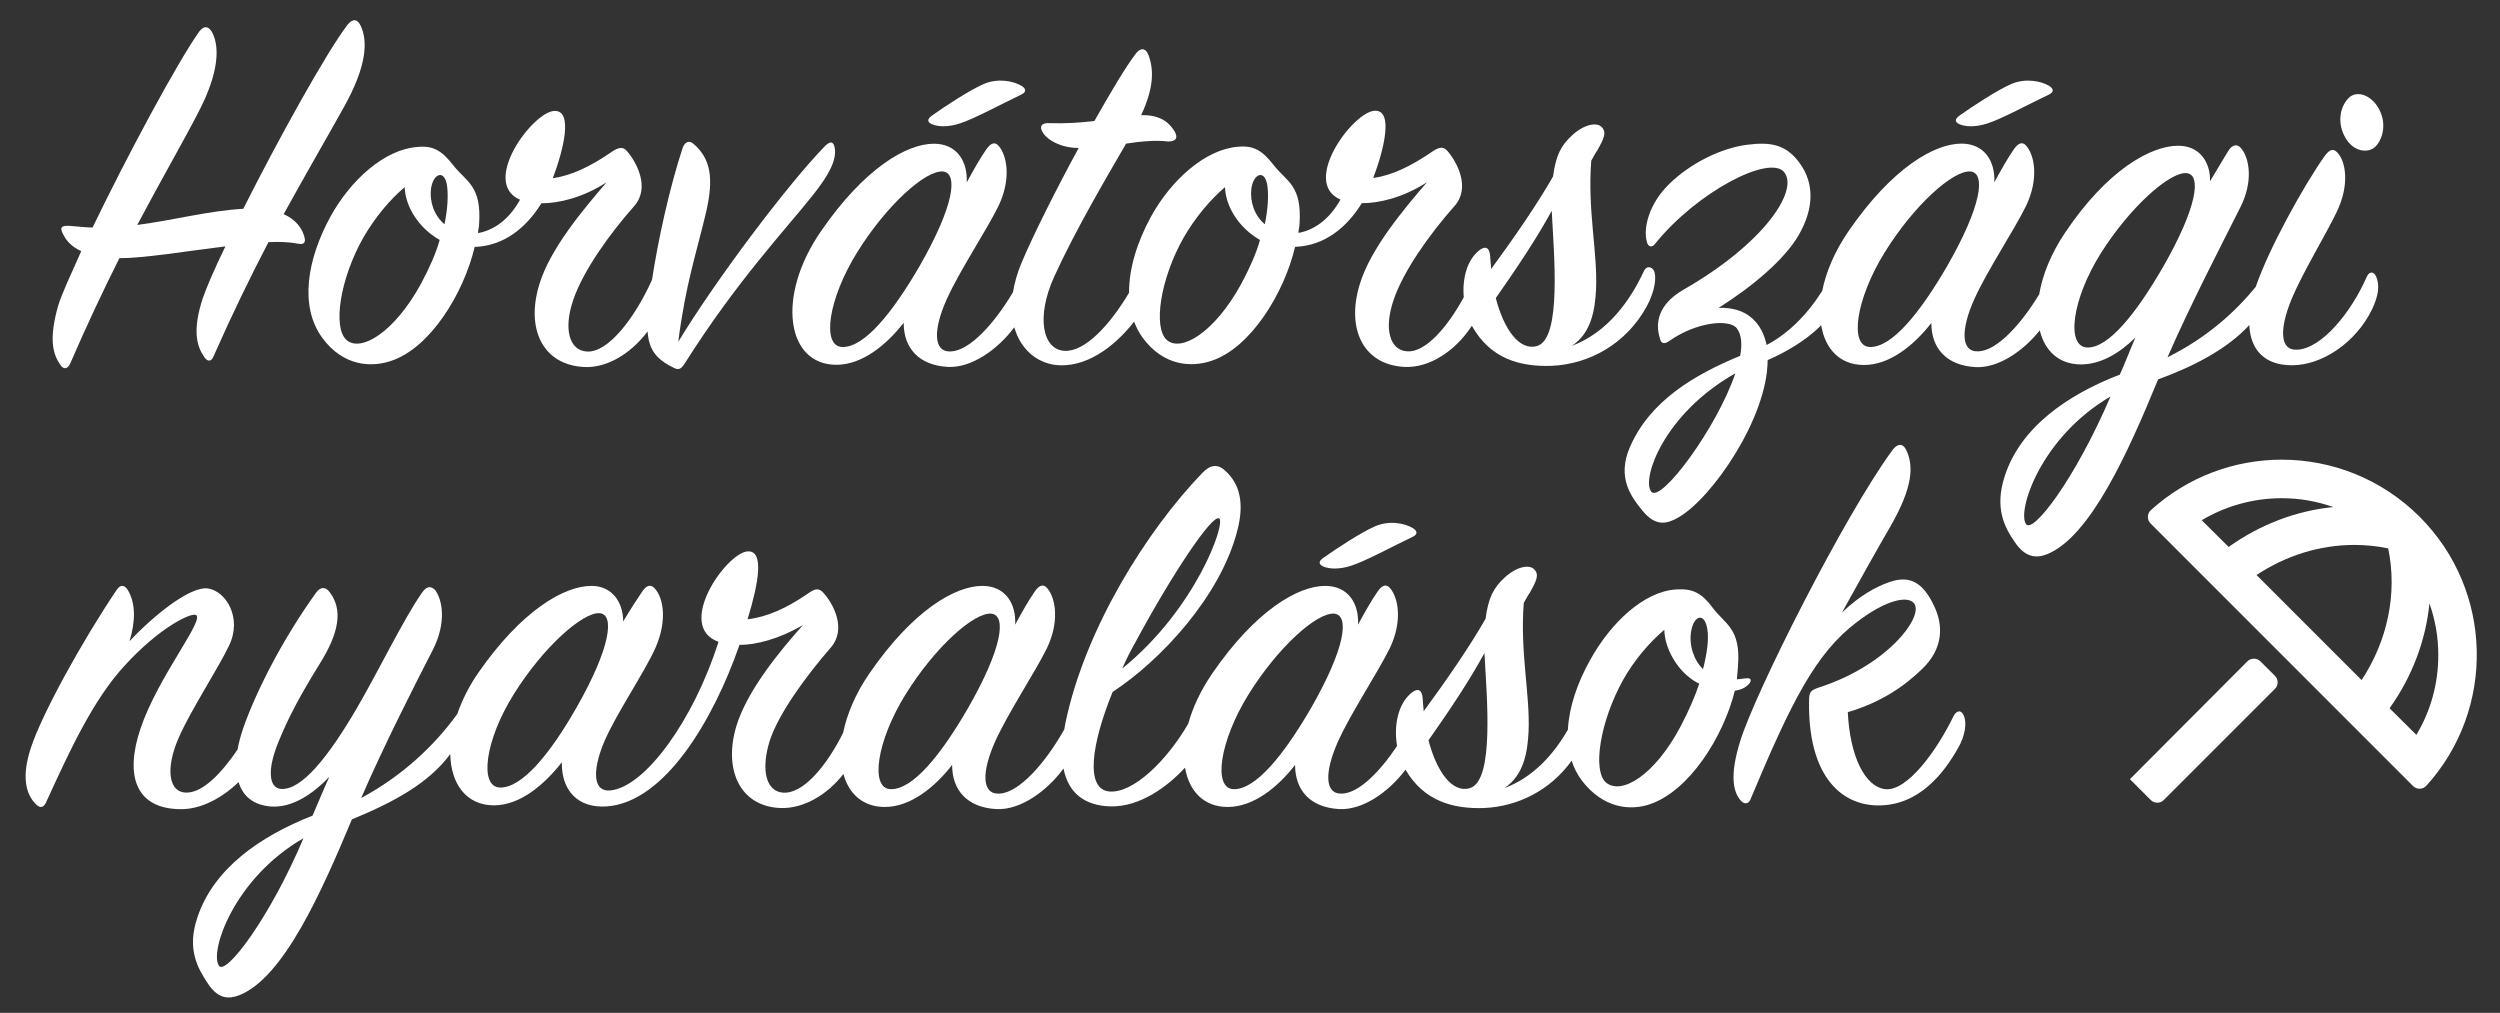
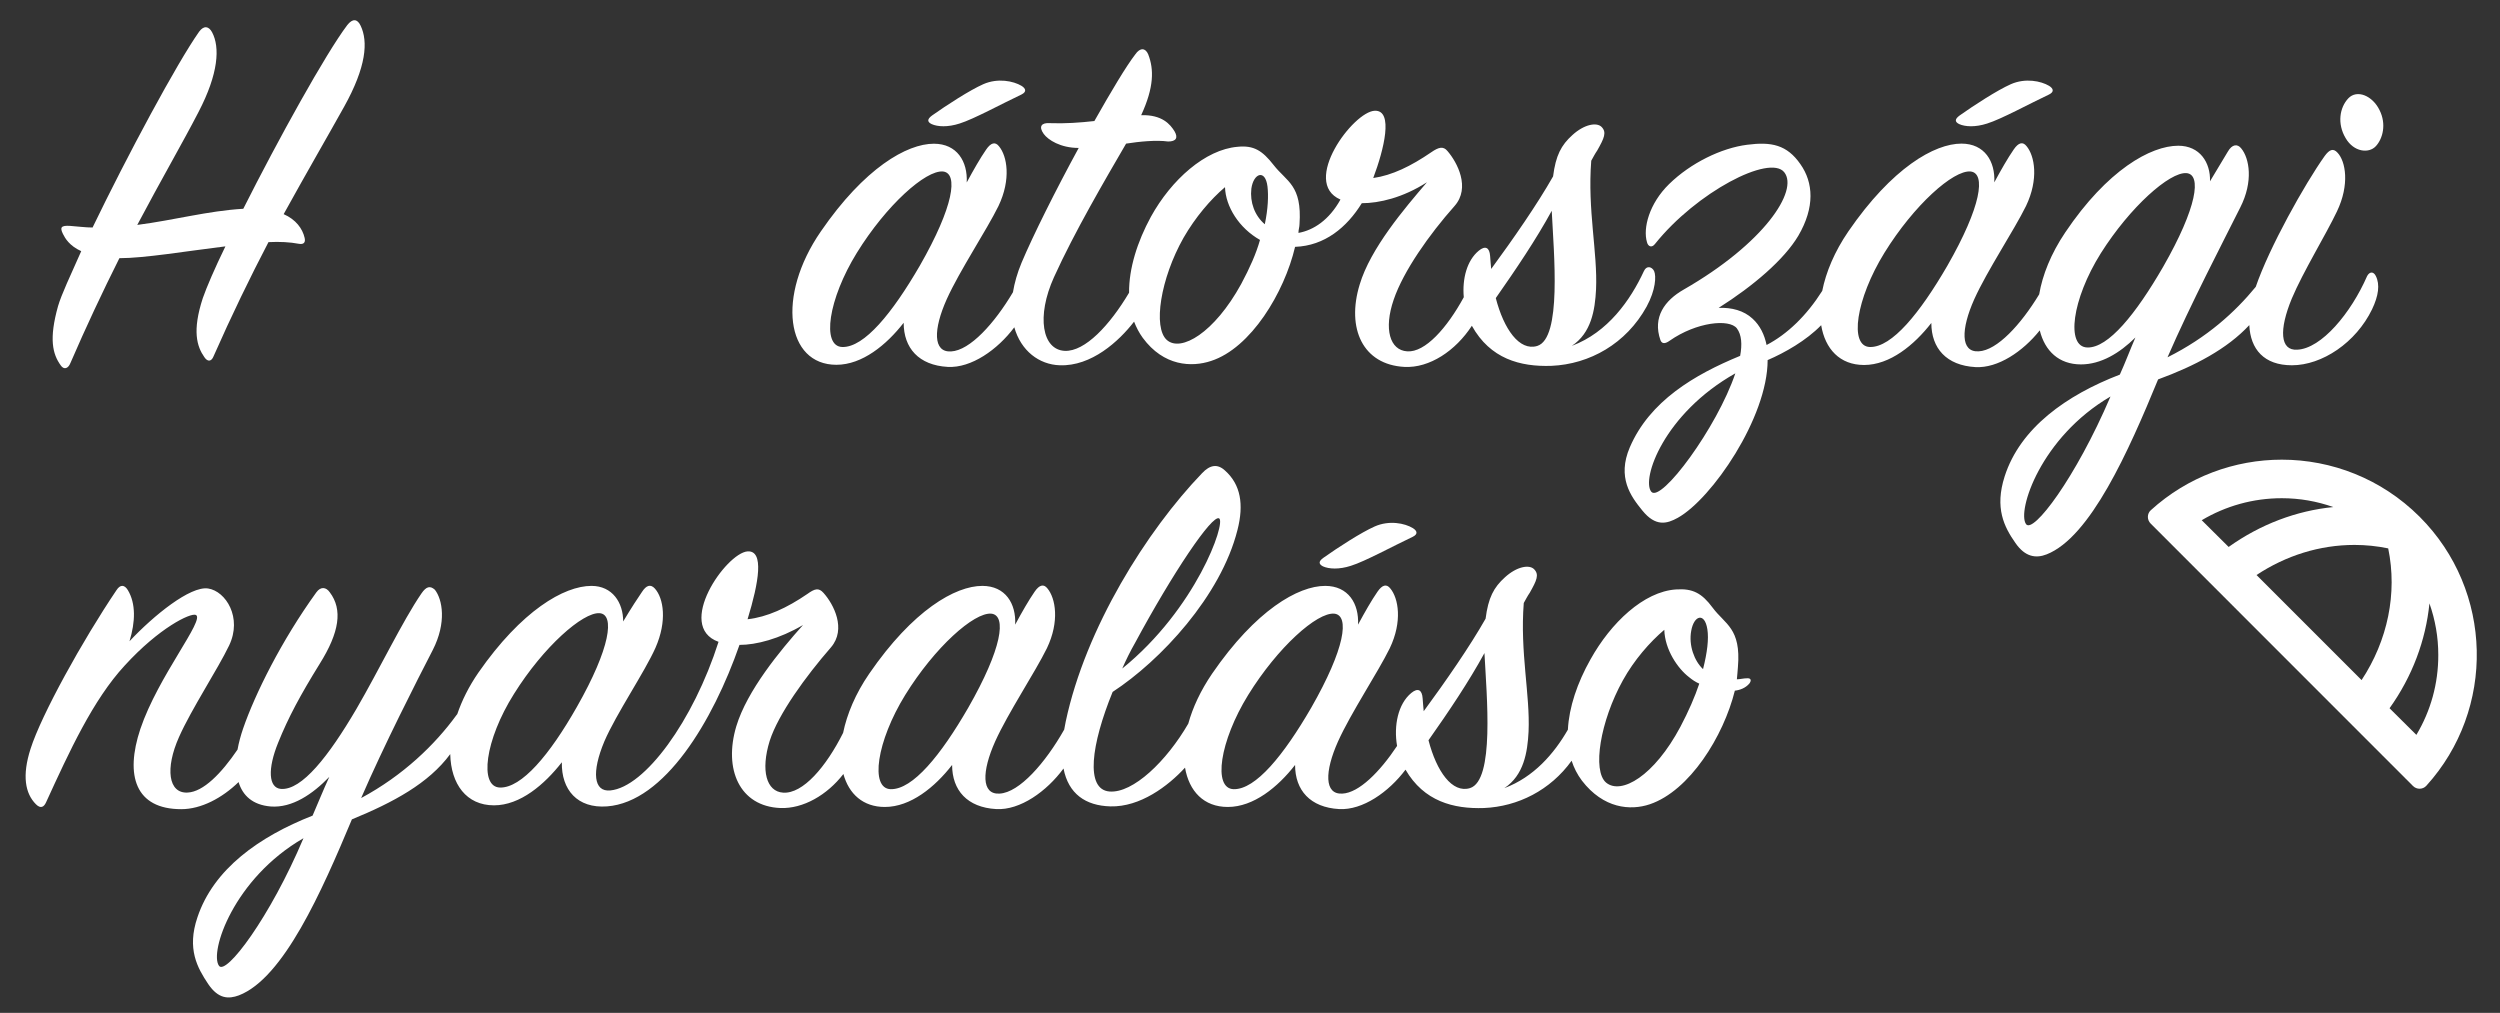
<svg xmlns="http://www.w3.org/2000/svg" version="1.1" id="Layer_1" x="0px" y="0px" width="260.08px" height="105.37px" viewBox="0 0 260.08 105.37" style="enable-background:new 0 0 260.08 105.37;" xml:space="preserve">
  <rect x="0" y="0" width="260.08" height="105.37" fill="#333333" stroke="none" />
  <style type="text/css">
	.st0{fill:#FFFFFF;}
</style>
  <g id="icomoon-ignore">
</g>
  <g>
    <path class="st0" d="M7.32,37.78c1.62-3.75,3.36-7.45,5.1-10.92c2.63,0,6.94-0.73,11.03-1.23c-1.12,2.3-1.96,4.26-2.35,5.38   c-1.12,3.42-0.62,5.04,0.17,6.16c0.34,0.5,0.73,0.45,0.95-0.11c1.85-4.2,3.81-8.23,5.71-11.87c1.18-0.06,2.24,0,3.14,0.17   c0.56,0.11,0.73-0.17,0.62-0.62c-0.22-0.95-0.9-1.9-2.18-2.46c2.41-4.37,4.59-8.12,6.27-11.14c2.35-4.2,2.52-6.83,1.74-8.46   c-0.34-0.73-0.84-0.78-1.4-0.06c-2.24,2.97-7.17,11.87-10.81,19.1c-3.7,0.22-7.17,1.18-11.03,1.68c2.46-4.65,4.76-8.62,6.38-11.76   c2.07-3.98,2.24-6.72,1.4-8.29c-0.34-0.62-0.84-0.73-1.34-0.06c-2.3,3.25-7.5,12.94-11.09,20.38c-0.73,0-1.51-0.11-2.35-0.17   c-0.95-0.06-1.06,0.17-0.73,0.84c0.22,0.45,0.67,1.23,1.9,1.79c-1.12,2.52-2.07,4.54-2.41,5.71C5.08,35.26,5.47,36.83,6.31,38   C6.65,38.51,7.1,38.34,7.32,37.78z" />
-     <path class="st0" d="M34.37,22.55c-2.41,4.42-3.25,9.3-0.84,12.6c2.18,2.97,5.1,3.08,7.11,2.41c4.14-1.34,7.62-7.11,8.74-11.87   c3.08-0.11,5.38-2.02,6.94-4.54c1.79,0,4.26-0.56,6.78-2.18c-2.35,2.74-5.88,6.89-7,10.64c-1.4,4.59,0.34,8.34,4.65,8.57   c2.41,0.13,4.91-1.42,6.62-3.7c0.14,1.99,0.97,2.93,2.79,3.82c0.56,0.28,0.84-0.11,1.12-0.56c5.38-8.51,10.47-13.89,13.27-17.42   c1.79-2.24,2.46-3.7,2.3-4.87c-0.11-0.73-0.45-0.84-1.06-0.22c-3.81,3.92-11.26,13.78-15.23,20.33c0.78-6.1,1.9-9.24,2.91-13.55   c0.78-3.42,0.5-5.49-1.34-7.06c-0.45-0.39-0.9-0.17-1.12,0.45c-1.38,4.22-2.55,9.58-3.18,13.71c-1.8,4-4.59,7.62-6.79,7.46   c-1.79-0.11-2.46-2.3-1.4-5.38c1.01-2.97,3.7-6.78,6.33-9.74c1.68-1.9,0.28-4.54-0.73-5.71c-0.45-0.56-0.95-0.39-1.68,0.11   c-2.13,1.46-4.09,2.41-6.05,2.69c1.12-2.97,2.13-7.06,0.17-7c-2.24,0.06-7.73,7.45-3.58,9.24c-1.18,2.13-2.8,3.19-4.37,3.47   c0-0.34,0.11-0.62,0.11-0.9c0.28-4.09-1.34-4.42-2.69-6.16c-1.18-1.51-2.07-2.07-3.75-1.9C40.02,15.55,36.5,18.68,34.37,22.55z    M44.84,19.63c0.22-1.62,1.46-2.07,1.68-0.22c0.11,0.95,0.06,2.3-0.28,3.92C45.18,22.43,44.67,21.03,44.84,19.63z M42.1,19.47   c0.06,2.02,1.46,4.26,3.64,5.49c-0.39,1.4-1.06,2.91-1.96,4.59c-2.8,5.1-6.27,7.11-7.73,5.82c-1.46-1.29-0.67-6.38,1.74-10.64   C39.02,22.6,40.58,20.75,42.1,19.47z" />
-     <path class="st0" d="M96.92,12.91c0.62,0.28,1.68,0.34,2.91-0.06c1.46-0.45,4.42-2.07,6.44-3.02c0.56-0.28,0.45-0.62,0-0.9   c-0.84-0.5-2.46-0.84-3.98-0.17c-1.4,0.62-3.81,2.18-5.32,3.25C96.42,12.41,96.47,12.69,96.92,12.91z" />
+     <path class="st0" d="M96.92,12.91c0.62,0.28,1.68,0.34,2.91-0.06c1.46-0.45,4.42-2.07,6.44-3.02c0.56-0.28,0.45-0.62,0-0.9   c-0.84-0.5-2.46-0.84-3.98-0.17c-1.4,0.62-3.81,2.18-5.32,3.25C96.42,12.41,96.47,12.69,96.92,12.91" />
    <path class="st0" d="M87.01,37.95c2.69,0,5.21-2.07,7-4.37c0,2.63,1.57,4.42,4.59,4.59c2.44,0.13,5.17-1.78,6.92-4.12   c0.69,2.45,2.58,3.88,4.73,3.95c3.29,0.12,6.15-2.49,7.73-4.54c0.23,0.59,0.52,1.16,0.9,1.68c2.18,2.97,5.1,3.08,7.11,2.41   c4.14-1.34,7.62-7.11,8.74-11.87c3.08-0.11,5.38-2.02,6.94-4.54c1.79,0,4.26-0.56,6.78-2.18c-2.35,2.74-5.88,6.89-7,10.64   c-1.4,4.59,0.34,8.34,4.65,8.57c2.61,0.14,5.33-1.68,7.02-4.28c1.91,3.44,5.03,4.28,8.27,4.17c3.98-0.17,7.78-2.3,9.91-6.16   c0.95-1.74,1.01-3.19,0.78-3.7c-0.22-0.45-0.78-0.62-1.06,0c-1.4,3.02-3.75,6.38-7.5,7.78c2.02-1.34,2.41-3.7,2.52-5.88   c0.17-3.86-0.9-8.23-0.5-13.38c0.22-0.39,0.39-0.73,0.62-1.06c0.73-1.29,1.01-1.9,0.45-2.46c-0.5-0.5-1.79-0.28-3.02,0.84   c-1.18,1.06-1.74,2.13-2.02,4.31c-1.62,2.86-4.14,6.5-6.44,9.63c-0.06-0.45-0.06-0.9-0.11-1.34c-0.06-0.9-0.5-1.12-1.18-0.56   c-1.24,1.02-1.73,2.93-1.56,4.84c-1.75,3.21-4.03,5.77-5.89,5.63c-1.79-0.11-2.46-2.3-1.4-5.38c1.01-2.97,3.7-6.78,6.33-9.74   c1.68-1.9,0.28-4.54-0.73-5.71c-0.45-0.56-0.95-0.39-1.68,0.11c-2.13,1.46-4.09,2.41-6.05,2.69c1.12-2.97,2.13-7.06,0.17-7   c-2.24,0.06-7.73,7.45-3.58,9.24c-1.18,2.13-2.8,3.19-4.37,3.47c0-0.34,0.11-0.62,0.11-0.9c0.28-4.09-1.34-4.42-2.69-6.16   c-1.18-1.51-2.07-2.07-3.75-1.9c-3.36,0.28-6.89,3.42-9.02,7.28c-1.42,2.61-2.29,5.38-2.27,7.9c-2,3.37-4.58,6.14-6.69,6.05   c-2.35-0.11-2.97-3.58-1.12-7.67c2.13-4.7,5.32-10.14,7.5-13.89c1.4-0.22,3.14-0.39,4.37-0.22c0.84,0,1.06-0.39,0.67-1.06   c-0.45-0.73-1.29-1.74-3.47-1.68c1.34-2.91,1.34-4.76,0.73-6.33c-0.28-0.67-0.84-0.73-1.34,0c-0.95,1.23-2.52,3.86-4.26,6.94   c-1.51,0.17-3.08,0.28-4.65,0.22c-0.84-0.06-1.18,0.34-0.62,1.12c0.45,0.62,1.74,1.46,3.64,1.46c-2.41,4.42-4.76,9.13-5.94,11.93   c-0.46,1.1-0.74,2.12-0.9,3.08c-1.92,3.24-4.47,6.06-6.44,6.16c-1.9,0.11-1.85-2.3-0.45-5.43c1.34-2.97,4.14-7.17,5.38-9.69   c1.34-2.8,0.9-5.21,0.06-6.22c-0.39-0.5-0.84-0.39-1.34,0.34c-0.62,0.9-1.29,2.07-2.02,3.42c0.11-2.18-1.01-4.03-3.42-4.03   c-2.8,0-7.22,2.52-11.76,9.13C80.74,30.83,81.8,37.95,87.01,37.95z M161.43,21.93c0.22,4.48,1.06,13.27-1.51,14.06   c-1.85,0.56-3.47-1.74-4.31-4.98C157.73,27.98,159.81,24.9,161.43,21.93z M130.18,19.63c0.22-1.62,1.46-2.07,1.68-0.22   c0.11,0.95,0.06,2.3-0.28,3.92C130.52,22.43,130.02,21.03,130.18,19.63z M123.13,24.73c1.23-2.13,2.8-3.98,4.31-5.26   c0.06,2.02,1.46,4.26,3.64,5.49c-0.39,1.4-1.06,2.91-1.96,4.59c-2.8,5.1-6.27,7.11-7.73,5.82S120.72,28.99,123.13,24.73z    M89.14,26.3c3.08-4.98,7.17-8.62,8.96-8.46c1.62,0.17,1.12,3.64-2.41,9.8c-2.86,4.93-5.77,8.51-8.06,8.46   C85.44,36.04,86.17,31.11,89.14,26.3z" />
    <path class="st0" d="M203.82,12.91c0.62,0.28,1.68,0.34,2.91-0.06c1.46-0.45,4.42-2.07,6.44-3.02c0.56-0.28,0.45-0.62,0-0.9   c-0.84-0.5-2.46-0.84-3.98-0.17c-1.4,0.62-3.81,2.18-5.32,3.25C203.32,12.41,203.37,12.69,203.82,12.91z" />
    <path class="st0" d="M247.16,15.21c0.73-0.78,1.12-2.3,0.39-3.75c-0.73-1.51-2.35-2.18-3.25-1.23c-0.9,0.95-1.18,2.63-0.28,4.14   C244.87,15.83,246.44,15.99,247.16,15.21z" />
    <path class="st0" d="M234,33.82c0.11,2.51,1.53,4.18,4.43,4.18c3.14,0,6.66-2.35,8.34-5.82c0.67-1.4,0.84-2.58,0.39-3.47   c-0.22-0.45-0.62-0.5-0.9,0c-1.68,3.86-4.76,7.56-7.28,7.67c-1.79,0.11-1.9-2.07-0.56-5.32c1.18-2.8,3.53-6.61,4.7-9.07   c1.34-2.8,0.9-5.21,0.06-6.1c-0.45-0.5-0.84-0.34-1.34,0.34c-2.07,2.91-5.77,9.52-7.17,13.61c0,0,0,0,0,0   c-2.16,2.63-5.04,5.26-9.18,7.33c2.35-5.43,5.88-12.21,7.56-15.57c1.4-2.74,0.95-5.15,0.11-6.16c-0.39-0.5-0.95-0.45-1.4,0.34   c-0.56,0.95-1.18,1.96-1.85,3.08c0.06-1.96-1.06-3.7-3.3-3.7c-2.86,0-7.39,2.52-11.76,9.02c-1.49,2.21-2.37,4.44-2.71,6.44   c-1.91,3.15-4.38,5.84-6.3,5.93c-1.9,0.11-1.85-2.3-0.45-5.43c1.34-2.97,4.14-7.17,5.38-9.69c1.34-2.8,0.9-5.21,0.06-6.22   c-0.39-0.5-0.84-0.39-1.34,0.34c-0.62,0.9-1.29,2.07-2.02,3.42c0.11-2.18-1.01-4.03-3.42-4.03c-2.8,0-7.22,2.52-11.76,9.13   c-1.44,2.1-2.33,4.24-2.72,6.19c-1.64,2.59-3.64,4.51-5.79,5.63c-0.22-1.06-0.67-2.02-1.46-2.74c-0.9-0.84-2.18-1.18-3.53-1.12   c3.64-2.3,6.83-5.04,8.29-7.5c1.74-2.97,1.57-5.54,0.22-7.45c-1.4-2.02-3.02-2.35-5.54-2.02c-2.69,0.34-5.88,1.9-8.12,4.09   c-2.07,2.02-2.74,4.59-2.3,6.05c0.11,0.45,0.5,0.62,0.84,0.17c4.31-5.38,11.93-9.35,13.44-7.45c1.51,1.9-2.07,7.39-10.47,12.21   c-1.96,1.12-3.25,2.86-2.41,5.26c0.17,0.45,0.56,0.34,0.95,0.06c2.8-1.96,6.22-2.3,7-1.29c0.5,0.67,0.56,1.68,0.34,2.86   c-4.76,1.96-9.41,4.7-11.48,9.52c-1.34,3.14,0.11,5.1,1.29,6.55c1.4,1.74,2.58,1.4,3.7,0.78c3.53-1.96,9.35-10.42,9.35-16.41   c1.77-0.76,4.02-2.03,5.57-3.63c0.41,2.47,1.94,4.14,4.46,4.14c2.69,0,5.21-2.07,7-4.37c0,2.63,1.57,4.42,4.59,4.59   c2.34,0.13,4.93-1.62,6.69-3.82c0.53,2.14,1.99,3.54,4.29,3.54c2.07,0,4.03-1.18,5.66-2.8c-0.56,1.29-1.06,2.63-1.62,3.86   c-5.54,2.13-10.36,5.54-11.98,10.58c-1.06,3.3-0.06,5.26,1.12,6.94c1.01,1.46,2.13,1.62,3.25,1.18c4.54-1.79,8.51-10.7,11.59-18.2   C228.31,38.08,231.7,36.3,234,33.82z M171.79,51.16c-1.06-1.29,1.29-8.12,8.74-12.32C178.62,44.5,172.8,52.34,171.79,51.16z    M194.53,36.1c-2.18-0.06-1.46-4.98,1.51-9.8c3.08-4.98,7.17-8.62,8.96-8.46c1.62,0.17,1.12,3.64-2.41,9.8   C199.73,32.57,196.82,36.15,194.53,36.1z M210.77,54.52c-0.95-1.34,1.51-9.02,8.79-13.27C215.92,49.76,211.49,55.59,210.77,54.52z    M217.15,36.15c-2.24-0.06-1.62-4.98,1.4-9.8c3.08-4.87,7.17-8.46,8.9-8.34c1.62,0.11,1.12,3.58-2.41,9.74   C222.19,32.68,219.33,36.21,217.15,36.15z" />
    <path class="st0" d="M143.01,54.77c-1.4,0.62-3.81,2.18-5.32,3.25c-0.56,0.39-0.5,0.67-0.06,0.9c0.62,0.28,1.68,0.34,2.91-0.06   c1.46-0.45,4.42-2.07,6.44-3.02c0.56-0.28,0.45-0.62,0-0.9C146.14,54.43,144.52,54.1,143.01,54.77z" />
    <path class="st0" d="M181.98,71.12c0.22-0.28,0.22-0.56-0.17-0.56c-0.45,0-0.78,0.11-1.12,0.11c0.06-0.45,0.06-0.84,0.11-1.29   c0.34-4.03-1.34-4.42-2.63-6.16c-1.12-1.51-2.07-2.02-3.81-1.9c-3.36,0.22-6.78,3.47-8.9,7.28c-1.37,2.43-2.23,4.97-2.35,7.31   c-1.44,2.5-3.55,4.94-6.61,6.08c2.02-1.34,2.41-3.7,2.52-5.88c0.17-3.86-0.9-8.23-0.5-13.38c0.22-0.39,0.39-0.73,0.62-1.06   c0.73-1.29,1.01-1.9,0.45-2.46c-0.5-0.5-1.79-0.28-3.02,0.84c-1.18,1.06-1.74,2.13-2.02,4.31c-1.62,2.86-4.14,6.5-6.44,9.63   c-0.06-0.45-0.06-0.9-0.11-1.34c-0.06-0.9-0.5-1.12-1.18-0.56c-1.38,1.14-1.84,3.39-1.48,5.51c-1.8,2.71-3.97,4.88-5.69,4.96   c-1.9,0.11-1.85-2.3-0.45-5.43c1.34-2.97,4.14-7.17,5.38-9.69c1.34-2.8,0.9-5.21,0.06-6.22c-0.39-0.5-0.84-0.39-1.34,0.34   c-0.62,0.9-1.29,2.07-2.02,3.42c0.11-2.18-1.01-4.03-3.42-4.03c-2.8,0-7.22,2.52-11.76,9.13c-1.2,1.76-2.02,3.53-2.48,5.2   c-2.25,3.89-5.75,7.27-8.21,7.06c-2.52-0.22-1.9-4.87,0.34-10.36c4.98-3.25,11.26-9.97,12.99-16.86c0.67-2.63,0.34-4.7-1.29-6.16   c-0.78-0.73-1.57-0.62-2.41,0.28c-5.71,5.94-12.1,16.07-14.17,25.82c-0.06,0.29-0.11,0.56-0.16,0.84   c-1.95,3.45-4.66,6.56-6.73,6.66c-1.9,0.11-1.85-2.3-0.45-5.43c1.34-2.97,4.14-7.17,5.38-9.69c1.34-2.8,0.9-5.21,0.06-6.22   c-0.39-0.5-0.84-0.39-1.34,0.34c-0.62,0.9-1.29,2.07-2.02,3.42c0.11-2.18-1.01-4.03-3.42-4.03c-2.8,0-7.22,2.52-11.76,9.13   c-1.44,2.09-2.32,4.22-2.72,6.16c-1.77,3.53-4.18,6.36-6.24,6.22c-1.74-0.11-2.35-2.3-1.4-5.38c0.9-2.8,3.75-6.72,6.38-9.74   c1.62-1.9,0.28-4.48-0.78-5.66c-0.5-0.56-0.9-0.45-1.68,0.11c-2.13,1.46-4.2,2.41-6.22,2.63c1.18-3.86,1.74-7.17,0-7.06   c-2.24,0.17-7.56,7.78-3.02,9.41c-2.63,8.23-7.67,15.12-11.26,15.46c-1.74,0.17-1.96-1.9-0.62-5.1c1.23-2.86,4.2-7.22,5.32-9.74   c1.23-2.8,0.84-5.15-0.06-6.16c-0.45-0.5-0.9-0.34-1.34,0.34c-0.39,0.56-1.12,1.68-1.96,3.08c0-1.96-1.12-3.7-3.3-3.7   c-2.86,0-7.28,2.58-11.76,9.02c-1,1.45-1.72,2.91-2.2,4.32c-0.03,0.03-0.07,0.07-0.09,0.11c-2.24,3.08-5.54,6.27-9.91,8.62   c2.35-5.43,5.77-12.15,7.45-15.4c1.46-2.86,1.01-5.26,0.22-6.27c-0.5-0.45-0.9-0.34-1.4,0.39c-1.96,2.86-4.37,7.9-6.78,12.04   c-2.86,4.87-5.66,8.46-7.84,8.29c-1.29-0.11-1.4-2.07-0.28-4.82c1.06-2.63,2.3-4.93,4.31-8.18c2.07-3.3,2.41-5.66,1.06-7.45   c-0.39-0.56-0.95-0.62-1.4,0c-3.64,5.04-6.38,10.58-7.62,14.17c-0.25,0.73-0.45,1.47-0.58,2.19c-1.7,2.5-3.56,4.39-5.19,4.47   c-2.02,0.11-2.35-2.52-0.9-5.77c1.29-2.91,4.03-7.06,5.21-9.52c1.4-2.91-0.34-5.66-2.18-5.94c-1.85-0.28-5.66,2.8-8.18,5.49   c0.62-2.02,0.67-3.92-0.17-5.32c-0.34-0.56-0.78-0.62-1.18,0C8.61,66.59,4.3,74.37,3.18,77.9c-0.9,2.8-0.56,4.65,0.56,5.77   c0.5,0.5,0.84,0.28,1.06-0.22c2.41-5.26,4.87-10.64,8.18-14.22c3.58-3.92,6.83-5.49,7.39-5.26c1.01,0.45-3.92,6.38-5.77,11.87   c-1.62,4.87-0.5,8.34,4.26,8.34c2.07,0,4.25-1.16,5.96-2.82c0.42,1.39,1.45,2.38,3.34,2.54c2.24,0.17,4.37-1.29,6.1-3.08   c-0.62,1.34-1.18,2.74-1.74,4.03c-5.54,2.18-10.3,5.54-11.98,10.58c-1.12,3.3,0,5.26,1.12,6.94c1.06,1.57,2.13,1.57,3.19,1.18   c4.65-1.79,8.62-10.81,11.76-18.31c4.31-1.77,7.98-3.74,10.23-6.79c0.07,3.12,1.68,5.33,4.55,5.33c2.74,0,5.26-2.18,7.06-4.48   c-0.06,2.86,1.62,4.82,4.7,4.59c5.99-0.45,11.03-8.9,13.78-16.8c1.74,0,4.14-0.62,6.61-2.07c-2.41,2.69-5.82,6.83-6.94,10.53   c-1.34,4.48,0.34,8.34,4.59,8.51c2.36,0.09,4.86-1.35,6.55-3.54c0.57,2.08,2.05,3.43,4.31,3.43c2.69,0,5.21-2.07,7-4.37   c0,2.63,1.57,4.42,4.59,4.59c2.48,0.14,5.25-1.84,7-4.22c0.51,2.63,2.29,3.87,4.88,3.94c3.09,0.08,6-2.11,7.76-4.03   c0.42,2.45,1.95,4.09,4.45,4.09c2.69,0,5.21-2.07,7-4.37c0,2.63,1.57,4.42,4.59,4.59c2.44,0.13,5.15-1.77,6.9-4.1   c1.91,3.29,4.98,4.1,8.16,3.99c3.53-0.15,6.91-1.85,9.12-4.92c0.24,0.74,0.59,1.43,1.07,2.07c2.24,2.91,5.04,3.14,7.06,2.46   c4.14-1.4,7.67-7.06,8.85-11.82C181.03,71.79,181.59,71.57,181.98,71.12z M118.09,66.87c3.86-7.17,8.01-13.38,8.74-12.94   c0.73,0.45-2.41,9.41-10.08,15.62C117.14,68.66,117.58,67.76,118.09,66.87z M22.78,100.47c-1.01-1.4,1.51-9.07,8.79-13.27   C28.1,95.43,23.5,101.53,22.78,100.47z M52.01,81.93c-2.18-0.06-1.57-4.93,1.46-9.74c3.08-4.93,7.17-8.51,8.9-8.4   c1.62,0.11,1.12,3.64-2.35,9.74C57.16,78.57,54.25,81.99,52.01,81.93z M92.66,82.1c-2.18-0.06-1.46-4.98,1.51-9.8   c3.08-4.98,7.17-8.62,8.96-8.46c1.62,0.17,1.12,3.64-2.41,9.8C97.87,78.57,94.96,82.15,92.66,82.1z M128.34,82.1   c-2.18-0.06-1.46-4.98,1.51-9.8c3.08-4.98,7.17-8.62,8.96-8.46c1.62,0.17,1.12,3.64-2.41,9.8   C133.54,78.57,130.63,82.15,128.34,82.1z M152.92,81.99c-1.85,0.56-3.47-1.74-4.31-4.98c2.13-3.02,4.2-6.1,5.82-9.07   C154.66,72.41,155.5,81.2,152.92,81.99z M174.82,75.6c-2.74,5.15-6.16,7.11-7.73,5.82c-1.46-1.23-0.62-6.38,1.74-10.64   c1.18-2.13,2.8-3.98,4.31-5.26c0.06,2.07,1.4,4.03,2.58,4.93c0.34,0.28,0.67,0.5,1.06,0.67C176.33,72.47,175.65,74.03,174.82,75.6z    M177.17,69.61c-0.9-0.84-1.51-2.46-1.23-3.98c0.28-1.62,1.4-1.96,1.68-0.17C177.78,66.47,177.61,67.87,177.17,69.61z" />
-     <path class="st0" d="M203.21,74.54c-1.68,3.47-4.76,7.78-7.06,7.56c-2.13-0.22-3.7-3.42-3.92-8.01c3.53-1.06,5.88-2.69,7.78-4.54   c2.07-2.02,2.24-4.37,1.18-6.55c-1.12-2.35-2.46-3.19-4.59-2.46c-1.46,0.5-3.19,1.46-4.98,3.19c1.51-2.74,3.7-6.66,5.04-8.96   c2.35-4.09,2.46-6.33,1.62-8.01c-0.34-0.67-0.9-0.62-1.4,0.06c-4.98,6.78-14.28,25.2-15.85,30.3c-1.06,3.42-0.78,5.21,0.06,6.16   c0.39,0.45,0.84,0.34,1.01-0.11c4.31-10.3,6.83-15.23,11.03-18.42c2.97-2.3,5.43-2.91,6.05-1.9c0.84,1.46-2.86,6.33-9.8,8.62   c-1.06,0.34-1.18,0.5-1.18,1.51c-0.11,7.56,3.19,10.75,7.11,10.81c4.42,0.06,7-3.53,8.34-5.88c0.84-1.4,0.95-2.74,0.67-3.42   C204.05,73.81,203.54,73.87,203.21,74.54z" />
-     <polygon class="st0" points="221.57,81.07 221.57,81.06 221.57,81.06  " />
-     <path class="st0" d="M235.15,68.8c-0.37-0.37-0.98-0.37-1.35,0l-12.22,12.26l2.17,2.17c0.37,0.37,0.98,0.37,1.35,0l11.57-11.57   c0.37-0.37,0.37-0.98,0-1.35L235.15,68.8z" />
    <path class="st0" d="M251.72,53.76l-0.02-0.02c-3.97-3.95-9.15-5.92-14.32-5.92v0c-4.89,0-9.78,1.76-13.63,5.26   c-0.4,0.36-0.4,1-0.02,1.38l27.3,27.31c0.38,0.38,1.01,0.38,1.38-0.02C259.64,73.79,259.41,61.45,251.72,53.76z M229.05,54.12   c2.49-1.48,5.34-2.29,8.33-2.29c1.87,0,3.65,0.32,5.36,0.92c-3.83,0.38-7.58,1.79-10.89,4.15L229.05,54.12z M245.68,70.75   l-10.93-10.93c3.07-2.03,6.58-3.13,10.19-3.13c1.18,0,2.35,0.12,3.51,0.36C249.42,61.73,248.39,66.64,245.68,70.75L245.68,70.75z    M251.38,76.45l-2.79-2.77c2.37-3.31,3.77-7.08,4.15-10.91c0.6,1.71,0.92,3.49,0.92,5.36C253.67,71.11,252.87,73.96,251.38,76.45z" />
  </g>
</svg>